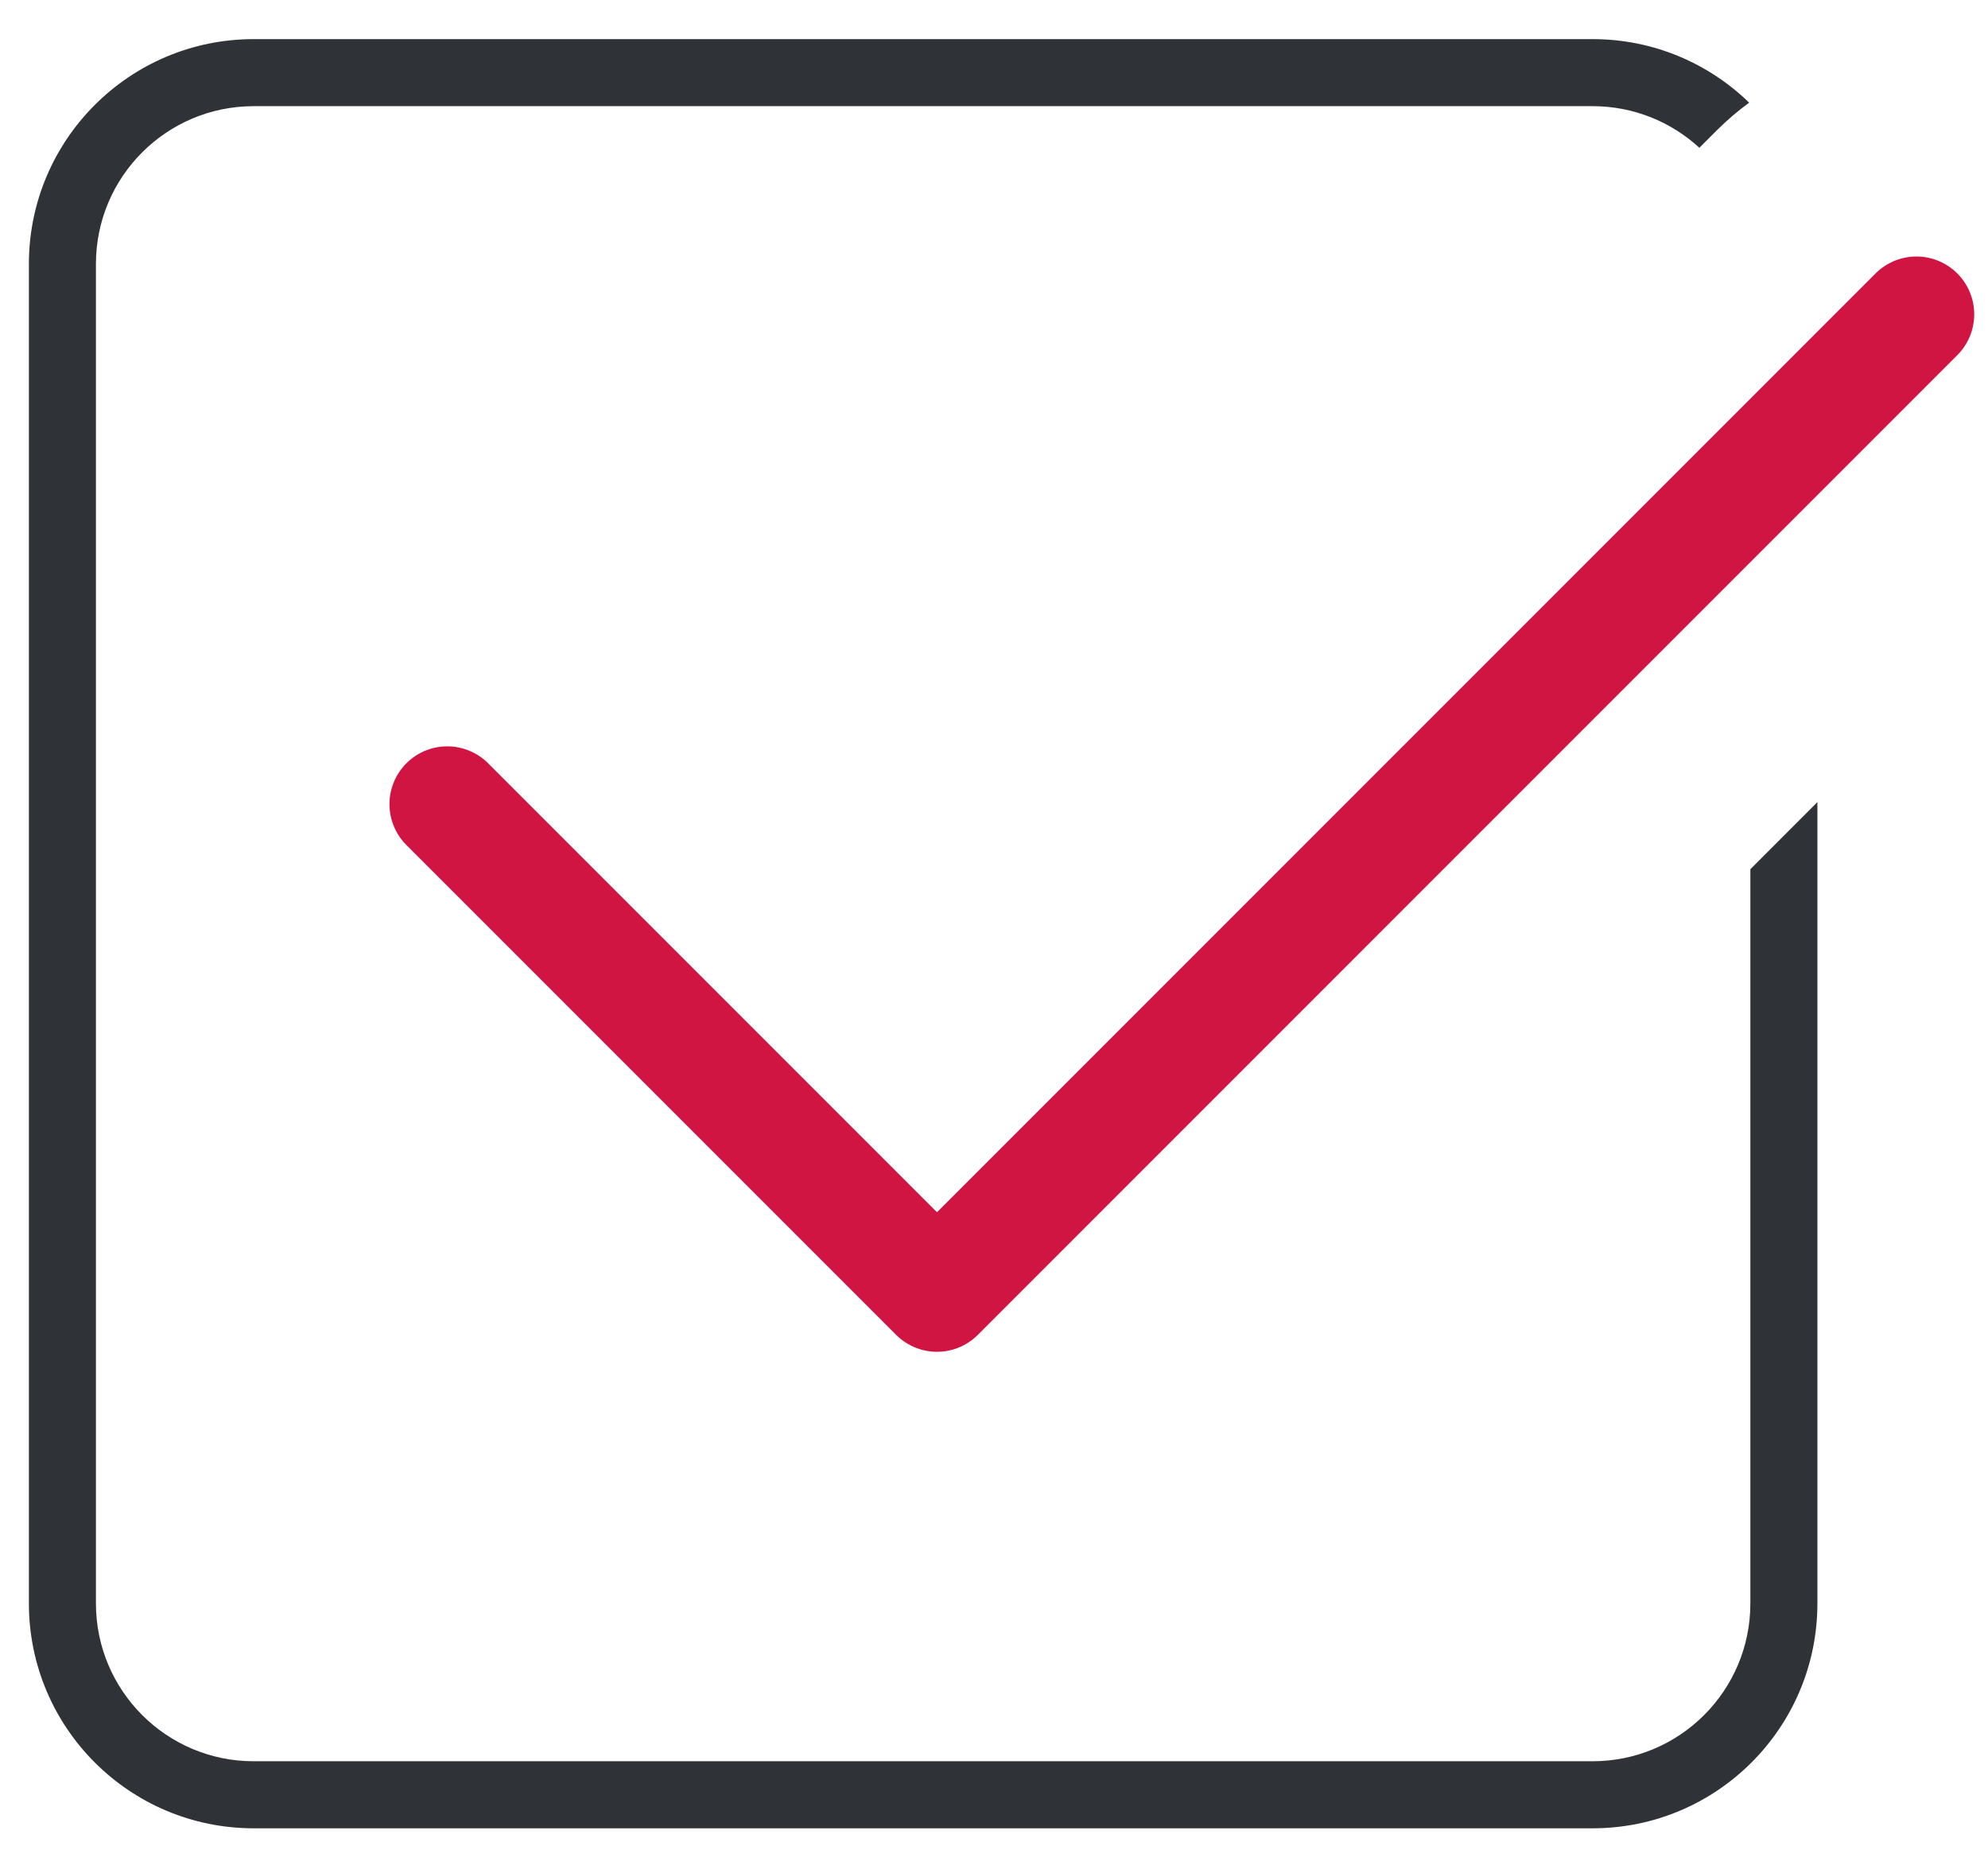
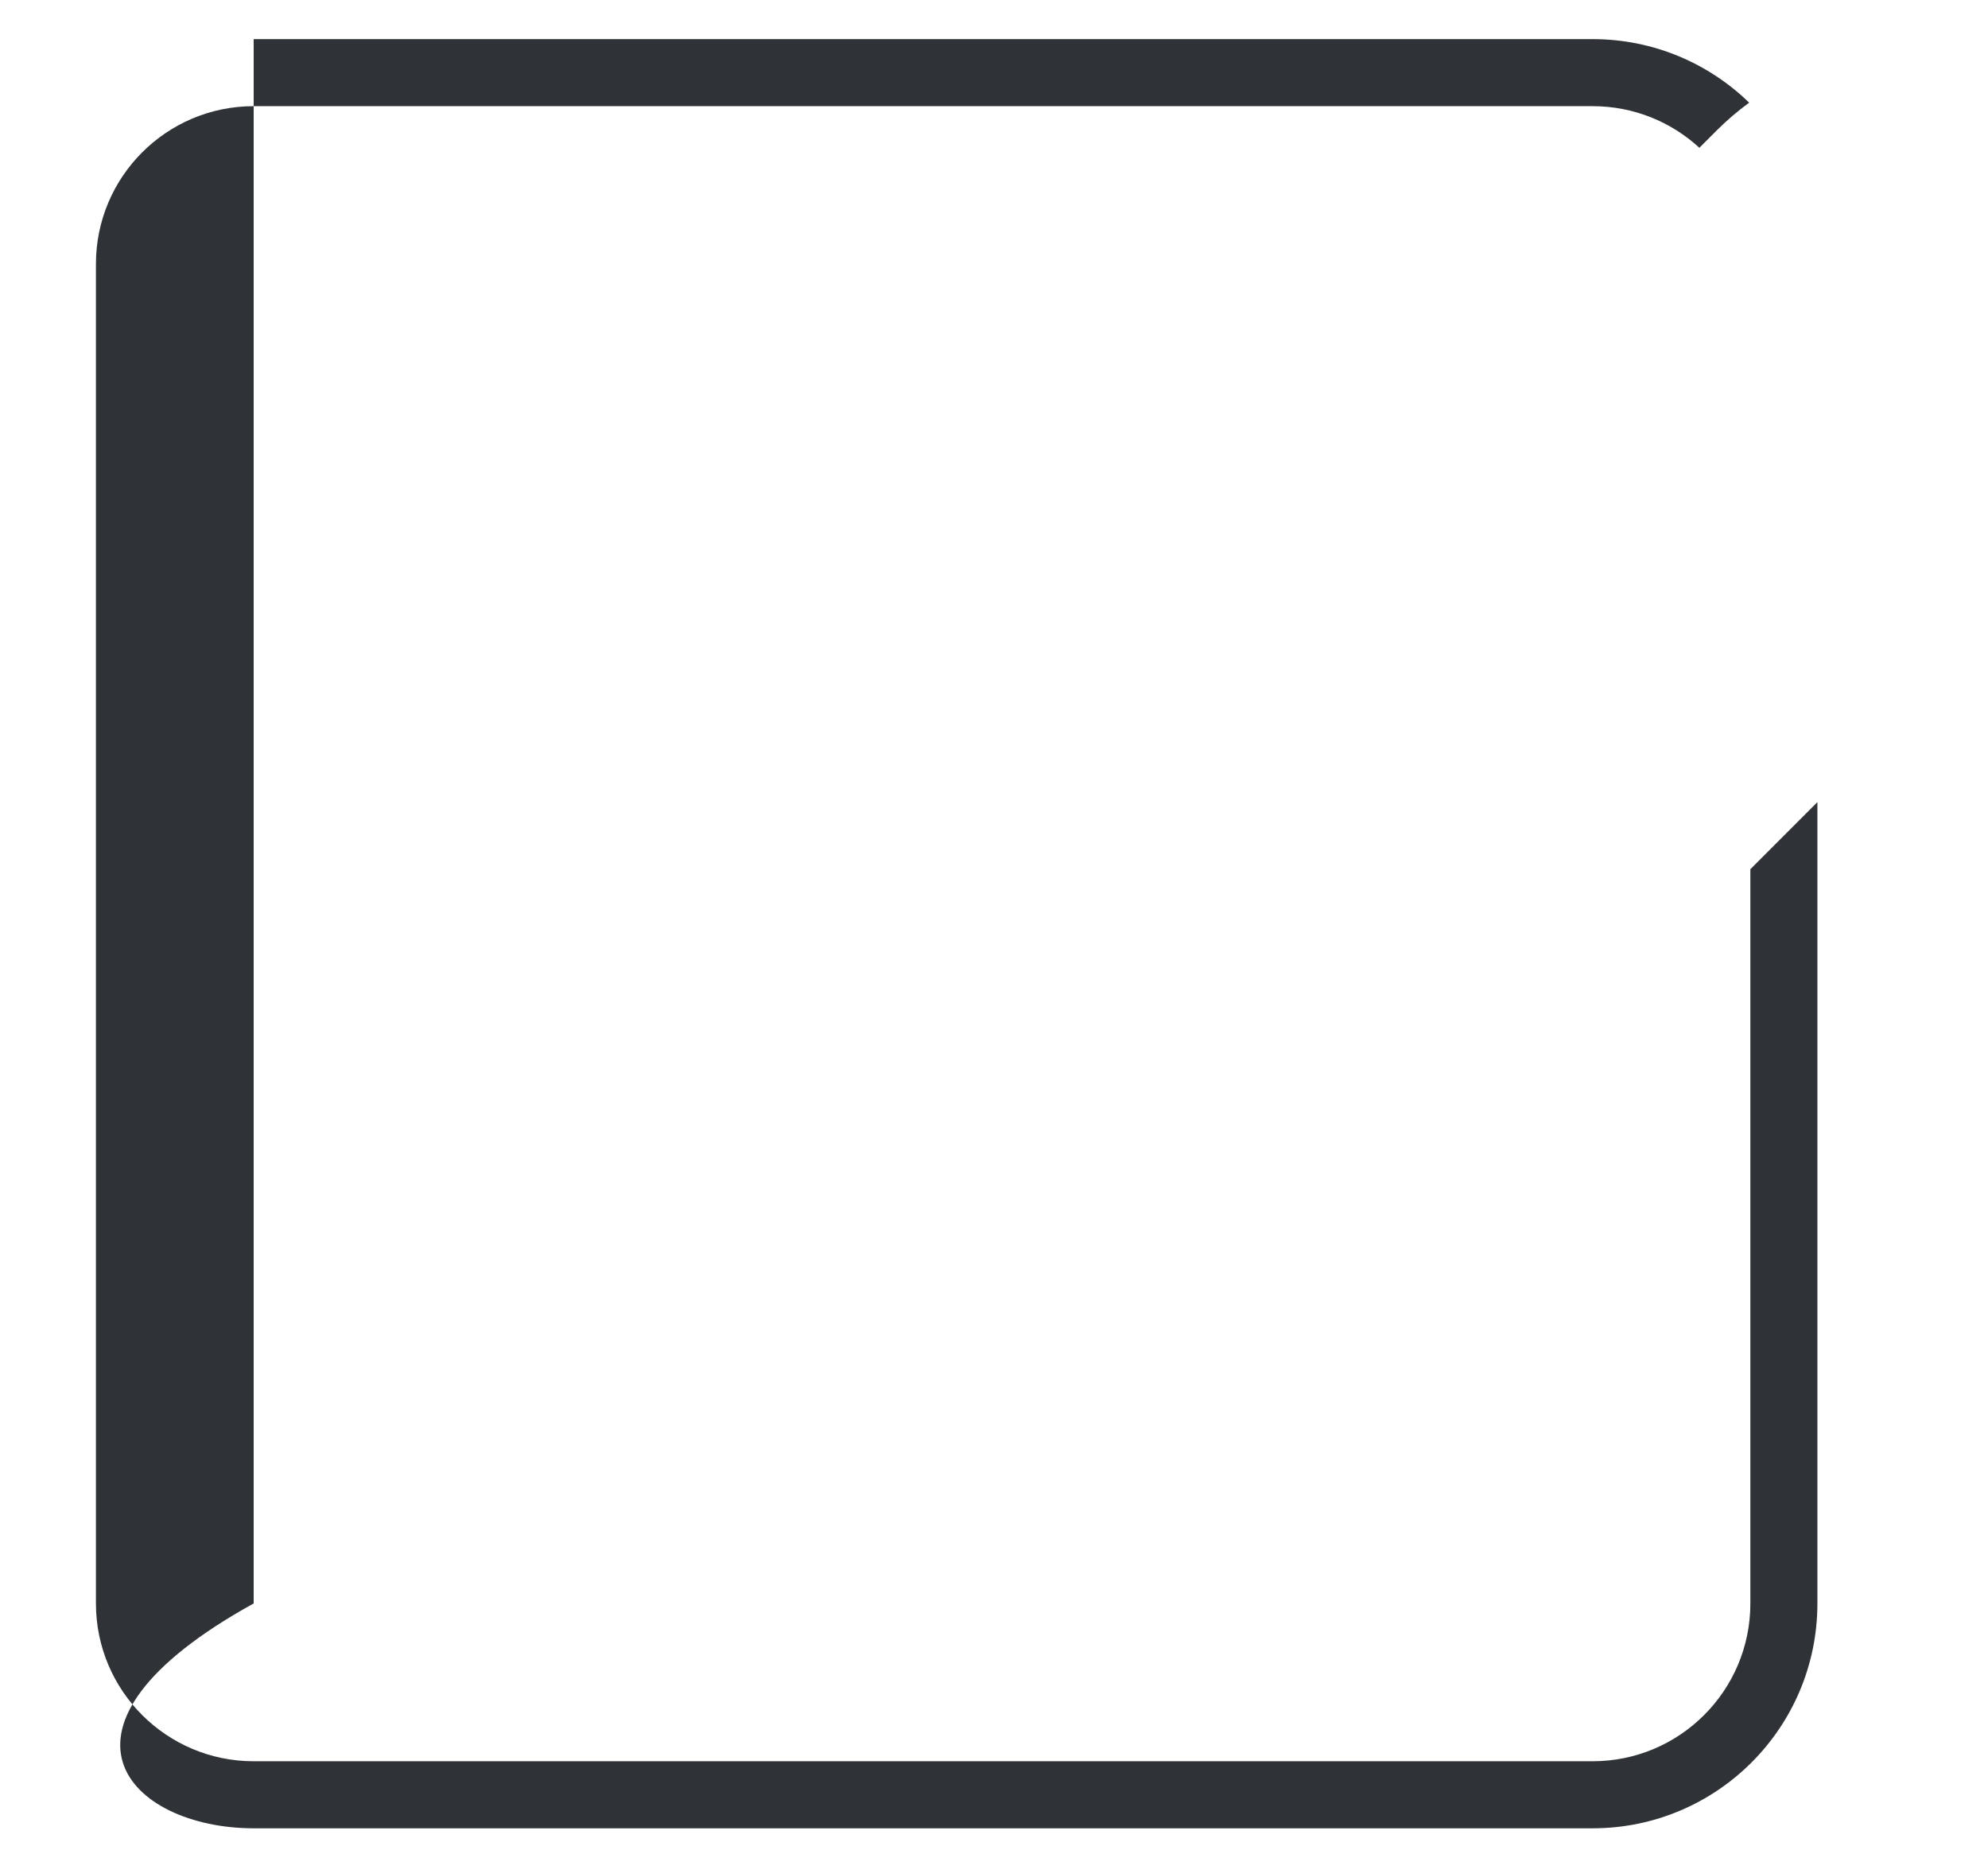
<svg xmlns="http://www.w3.org/2000/svg" width="43" height="40" viewBox="0 0 43 40" fill="none">
-   <path fill-rule="evenodd" clip-rule="evenodd" d="M5.487 0.846C2.802 0.846 0.625 3.024 0.625 5.709V34.675C0.625 37.361 2.802 39.538 5.487 39.538H34.448C37.133 39.538 39.31 37.361 39.31 34.675V17.346L37.86 18.797V34.675C37.86 36.56 36.332 38.088 34.448 38.088H5.487C3.603 38.088 2.075 36.56 2.075 34.675V5.709C2.075 3.824 3.603 2.296 5.487 2.296H34.448C35.338 2.296 36.149 2.637 36.757 3.196L37.133 2.82C37.354 2.599 37.589 2.399 37.834 2.22C36.959 1.37 35.765 0.846 34.448 0.846H5.487Z" fill="#2F3337" />
-   <path d="M9.674 17.39L20.267 27.983L41.452 6.797" stroke="#D11542" stroke-width="2.5" stroke-linecap="round" stroke-linejoin="round" />
+   <path fill-rule="evenodd" clip-rule="evenodd" d="M5.487 0.846V34.675C0.625 37.361 2.802 39.538 5.487 39.538H34.448C37.133 39.538 39.31 37.361 39.31 34.675V17.346L37.86 18.797V34.675C37.86 36.56 36.332 38.088 34.448 38.088H5.487C3.603 38.088 2.075 36.56 2.075 34.675V5.709C2.075 3.824 3.603 2.296 5.487 2.296H34.448C35.338 2.296 36.149 2.637 36.757 3.196L37.133 2.82C37.354 2.599 37.589 2.399 37.834 2.22C36.959 1.37 35.765 0.846 34.448 0.846H5.487Z" fill="#2F3337" />
</svg>